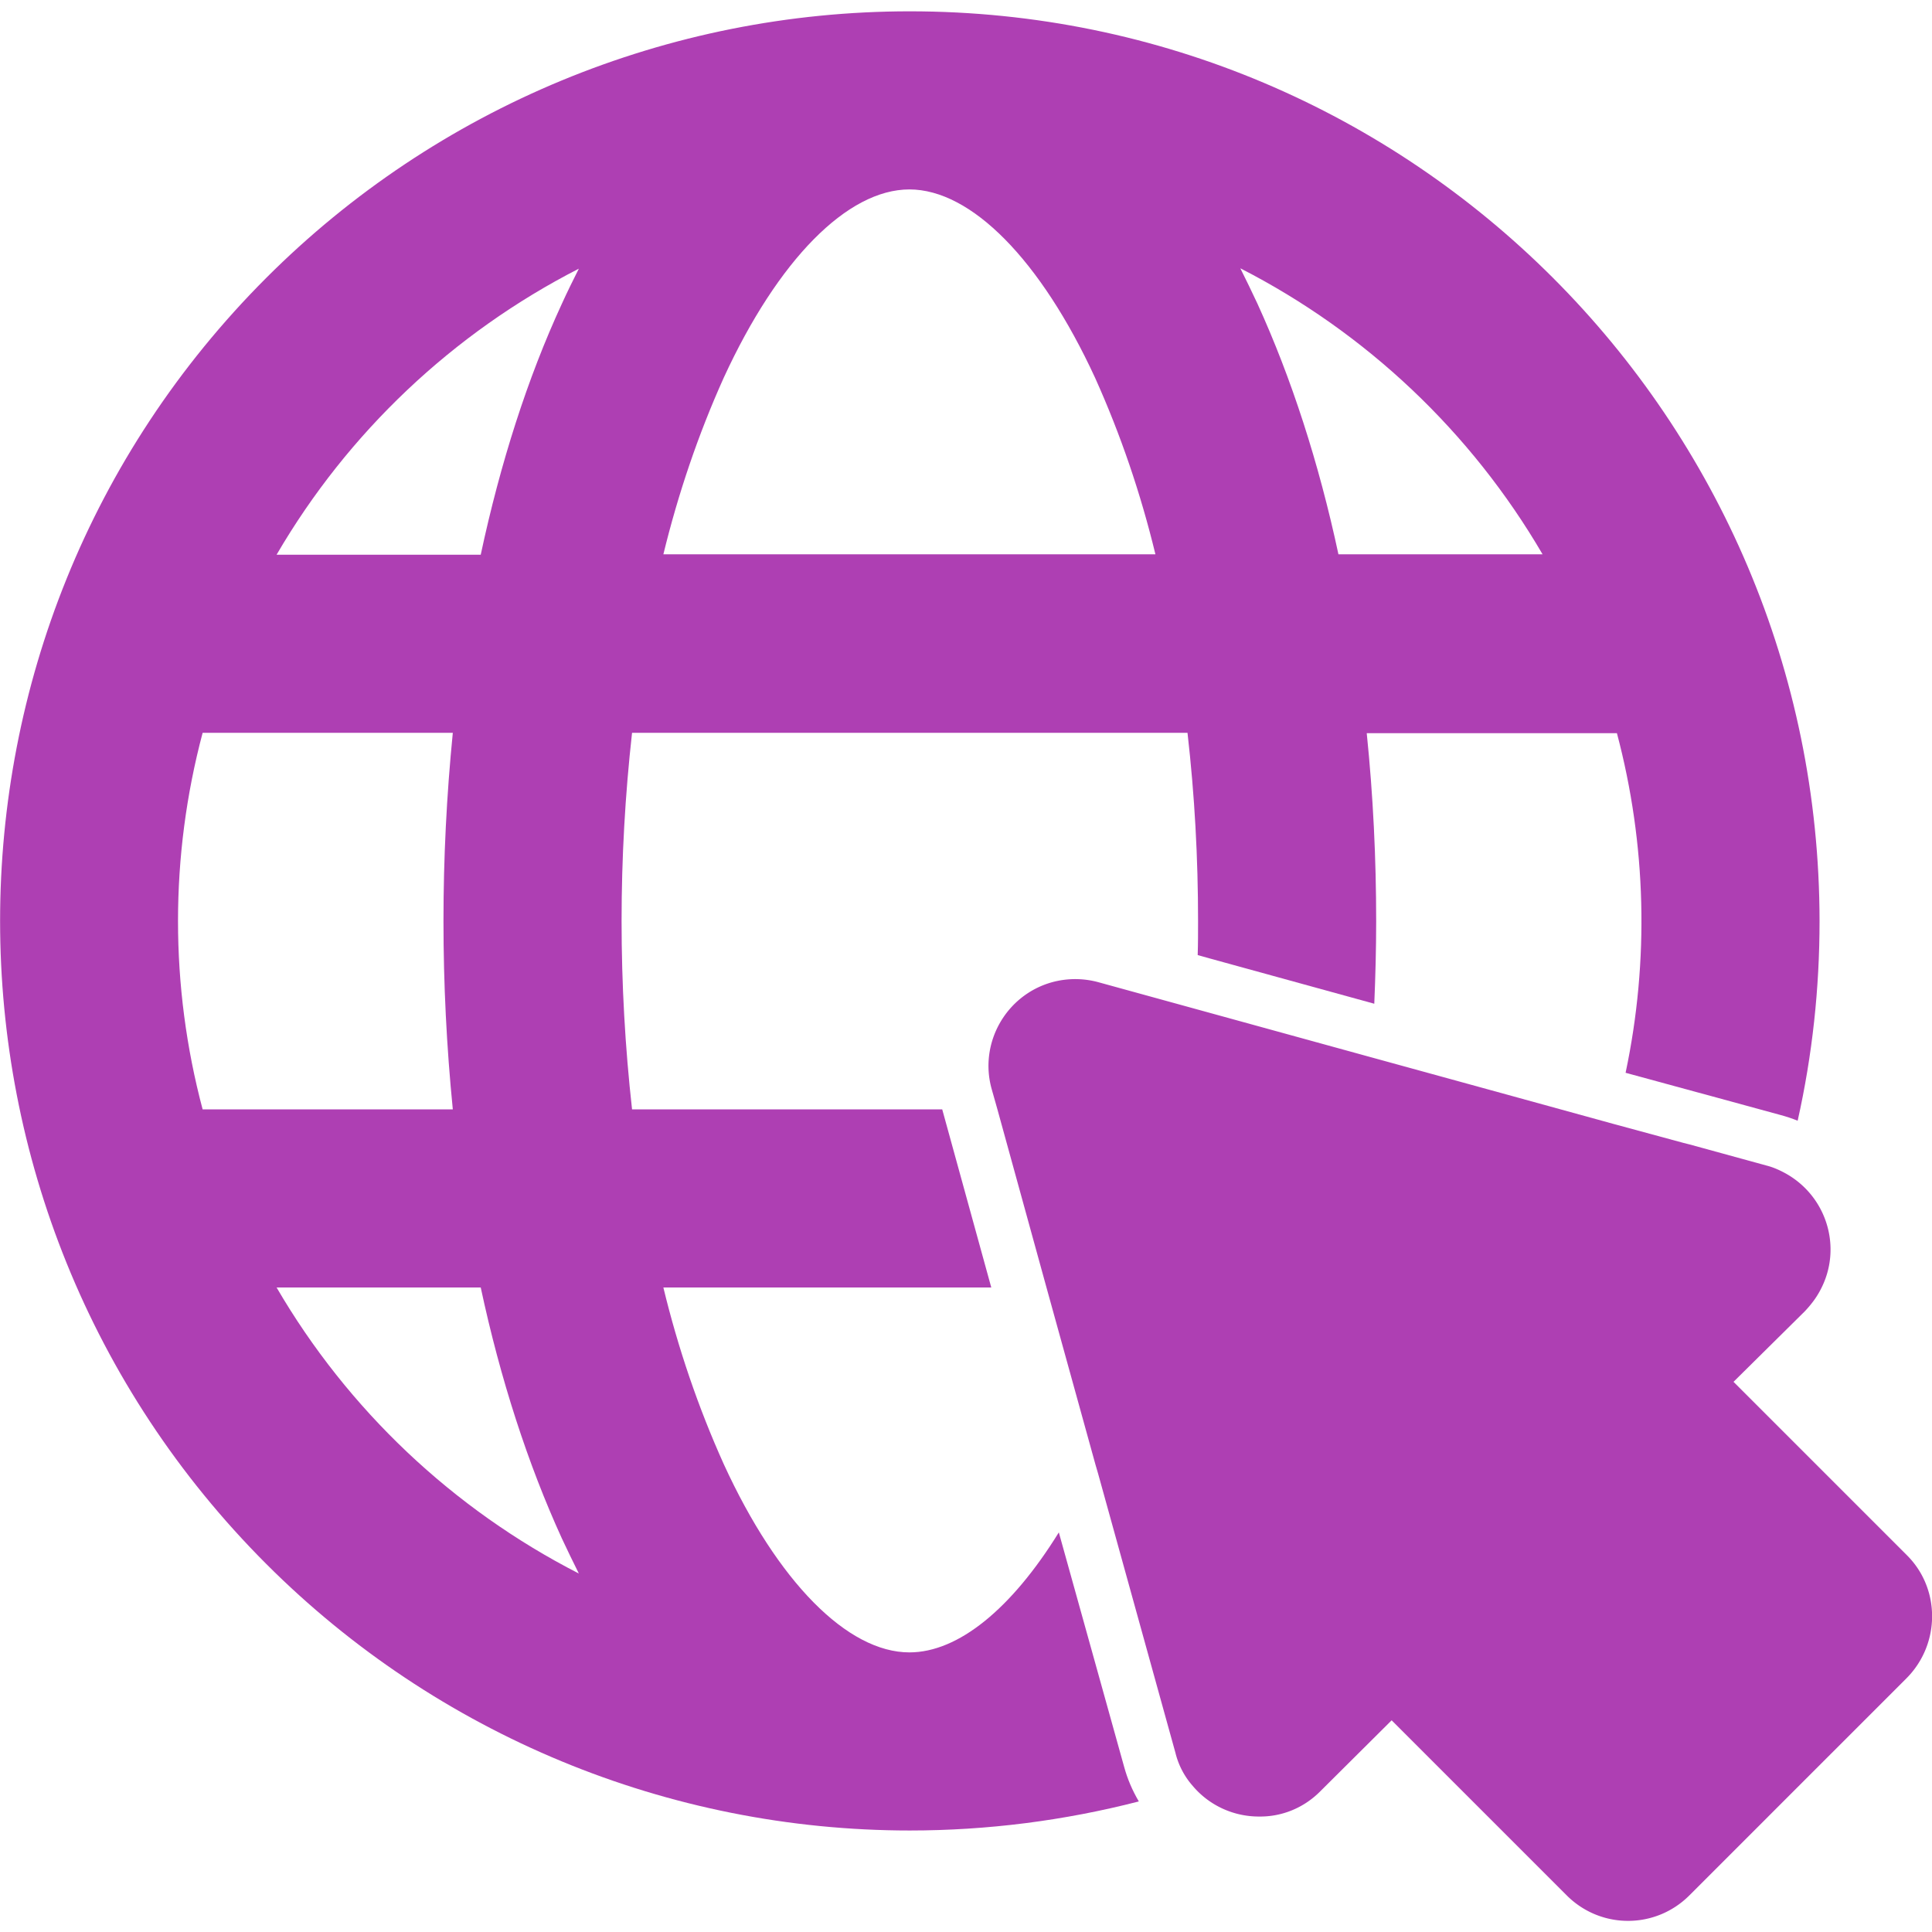
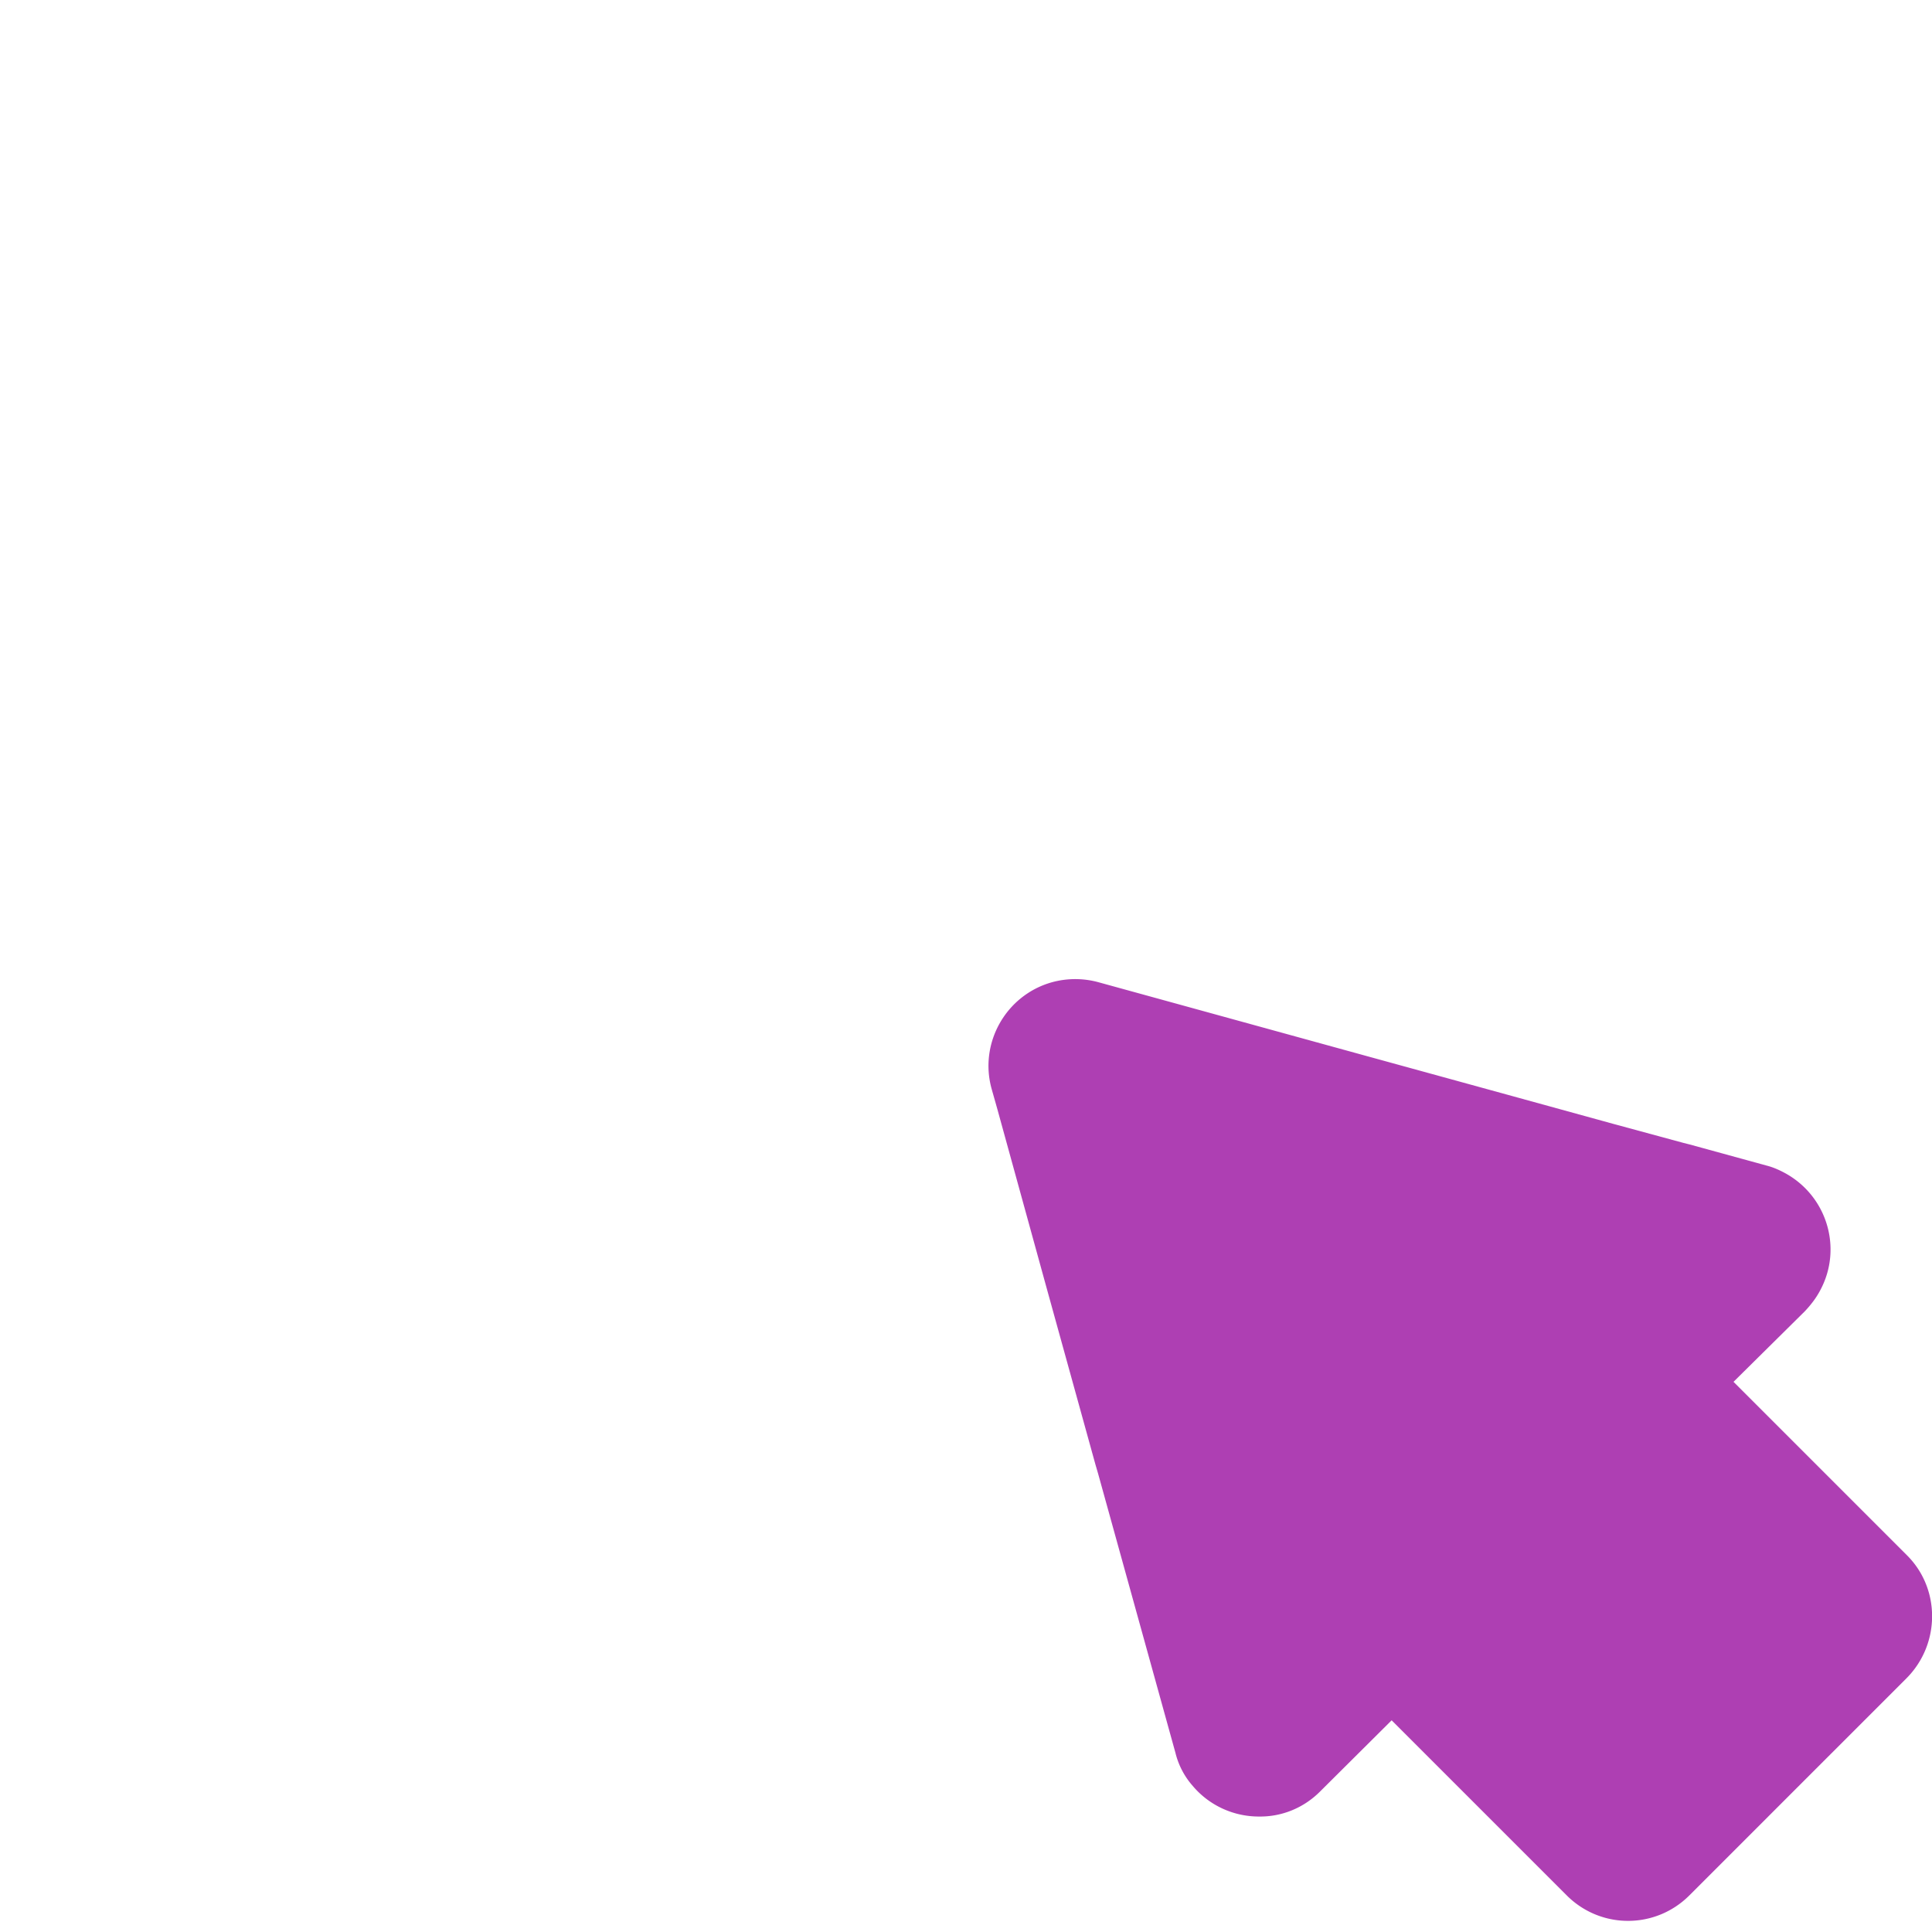
<svg xmlns="http://www.w3.org/2000/svg" width="512" height="512" x="0" y="0" viewBox="0 0 512 512" style="enable-background:new 0 0 512 512" xml:space="preserve" class="">
  <g>
-     <path d="M280.6 406.1c-12.5 20.2-26.6 31.8-39.6 31.8-16.4 0-34.9-18.7-49.2-49.9-6.8-15.1-12.1-30.7-16-46.8h86.9l-13-47.2h-82.2c-3.7-33.2-3.7-66.6 0-99.8h147.2c1.9 16.6 2.8 33.2 2.8 49.9 0 3 0 6-.1 9l3.2.9 43.6 12c.3-7.2.5-14.5.5-21.8 0-16.7-.8-33.3-2.5-49.9h66.3c7.8 29.4 8.6 60.2 2.3 90l19.1 5.2 1.5.4 20.5 5.6c1.5.4 3 .9 4.5 1.5 3.9-17.4 5.8-35.1 5.8-52.9C482.1 110.9 374.2 3 241.1 3c-64 0-125.3 25.4-170.5 70.6-94.1 94.1-94.1 246.8 0 340.9 45.2 45.2 106.5 70.6 170.5 70.6 20.5 0 40.9-2.6 60.7-7.7-1.7-2.9-3-5.9-3.9-9.2zm128.2-259.2h-54.1c-5.2-24.3-12.5-46.8-21.5-66.5-1.5-3.2-3-6.3-4.5-9.3 33.4 17.1 61.2 43.4 80.1 75.8zm-217-46.8c14.4-31.3 32.8-49.9 49.2-49.9s34.8 18.7 49.2 49.9c6.8 15.1 12.1 30.7 16 46.8H175.8c3.9-16 9.2-31.7 16-46.8zM53.7 294c-8.7-32.7-8.7-67.1 0-99.8H120c-3.3 33.2-3.3 66.6 0 99.8zm19.6 47.2h54.1c5.2 24.3 12.5 46.8 21.5 66.5 1.5 3.2 3 6.3 4.5 9.3-33.4-17.1-61.2-43.4-80.1-75.8zm75.6-260.7c-9.1 19.7-16.3 42.2-21.5 66.5H73.3c18.9-32.4 46.7-58.7 80.1-75.8-1.5 3-3 6-4.5 9.3z" fill="#ae3fb3" data-original="#000000" class="" />
    <path d="m505.3 444.7-57.6 57.6c-9 9-23.5 9-32.5 0l-46.4-46.4-19 18.9c-4.3 4.3-10.1 6.7-16.2 6.6-6.8 0-13.2-3-17.5-8.1a20.7 20.7 0 0 1-4.6-8.8l-6.4-23.1-14.1-50.9-.7-2.4-13-47-13-47.2-1.5-5.3c-3.4-12.2 3.8-24.9 16-28.3 4-1.1 8.3-1.1 12.3 0l25.8 7.1 46.5 12.8 31.3 8.6 18.9 5.2 13.8 3.8 18.8 5.1 1.6.4 20.4 5.6c1.6.4 3.2 1.1 4.7 1.9 11.2 6 15.5 19.9 9.5 31.1-1.1 2.1-2.5 3.9-4.1 5.6l-18.9 18.7 46 46c8.9 8.9 8.8 23.5-.1 32.5z" fill="#ae3fb3" data-original="#000000" class="" />
  </g>
</svg>